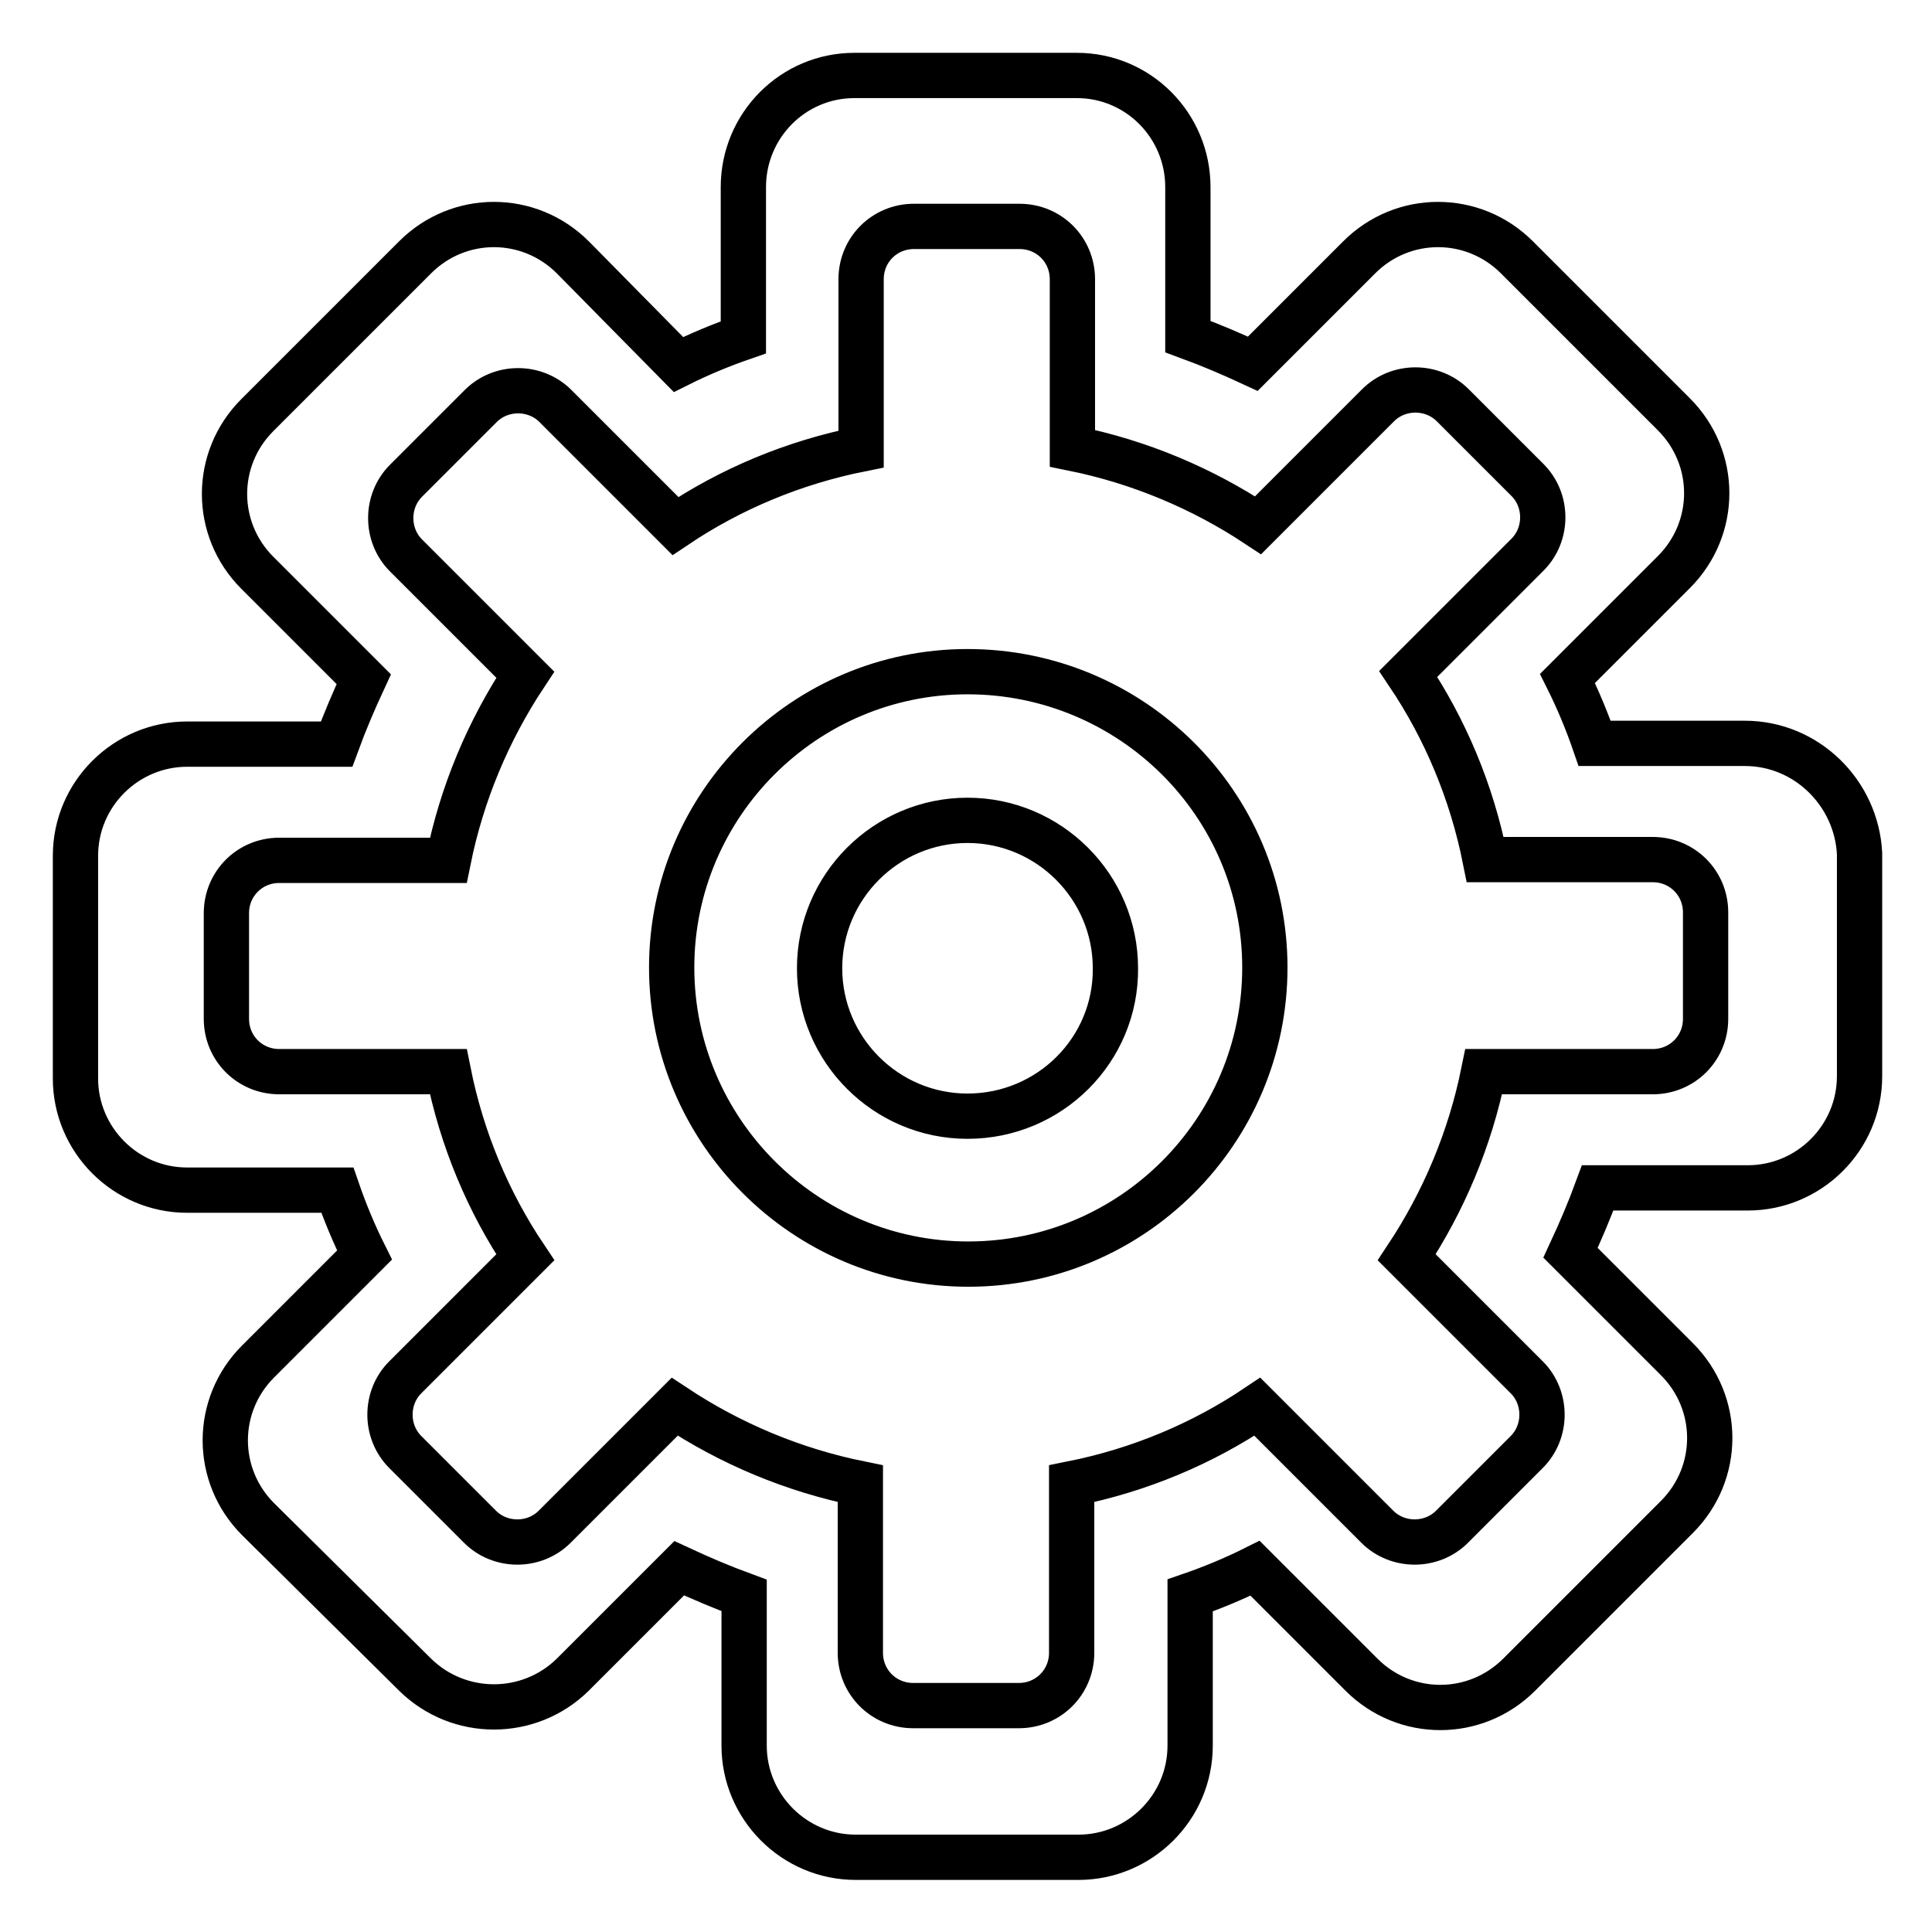
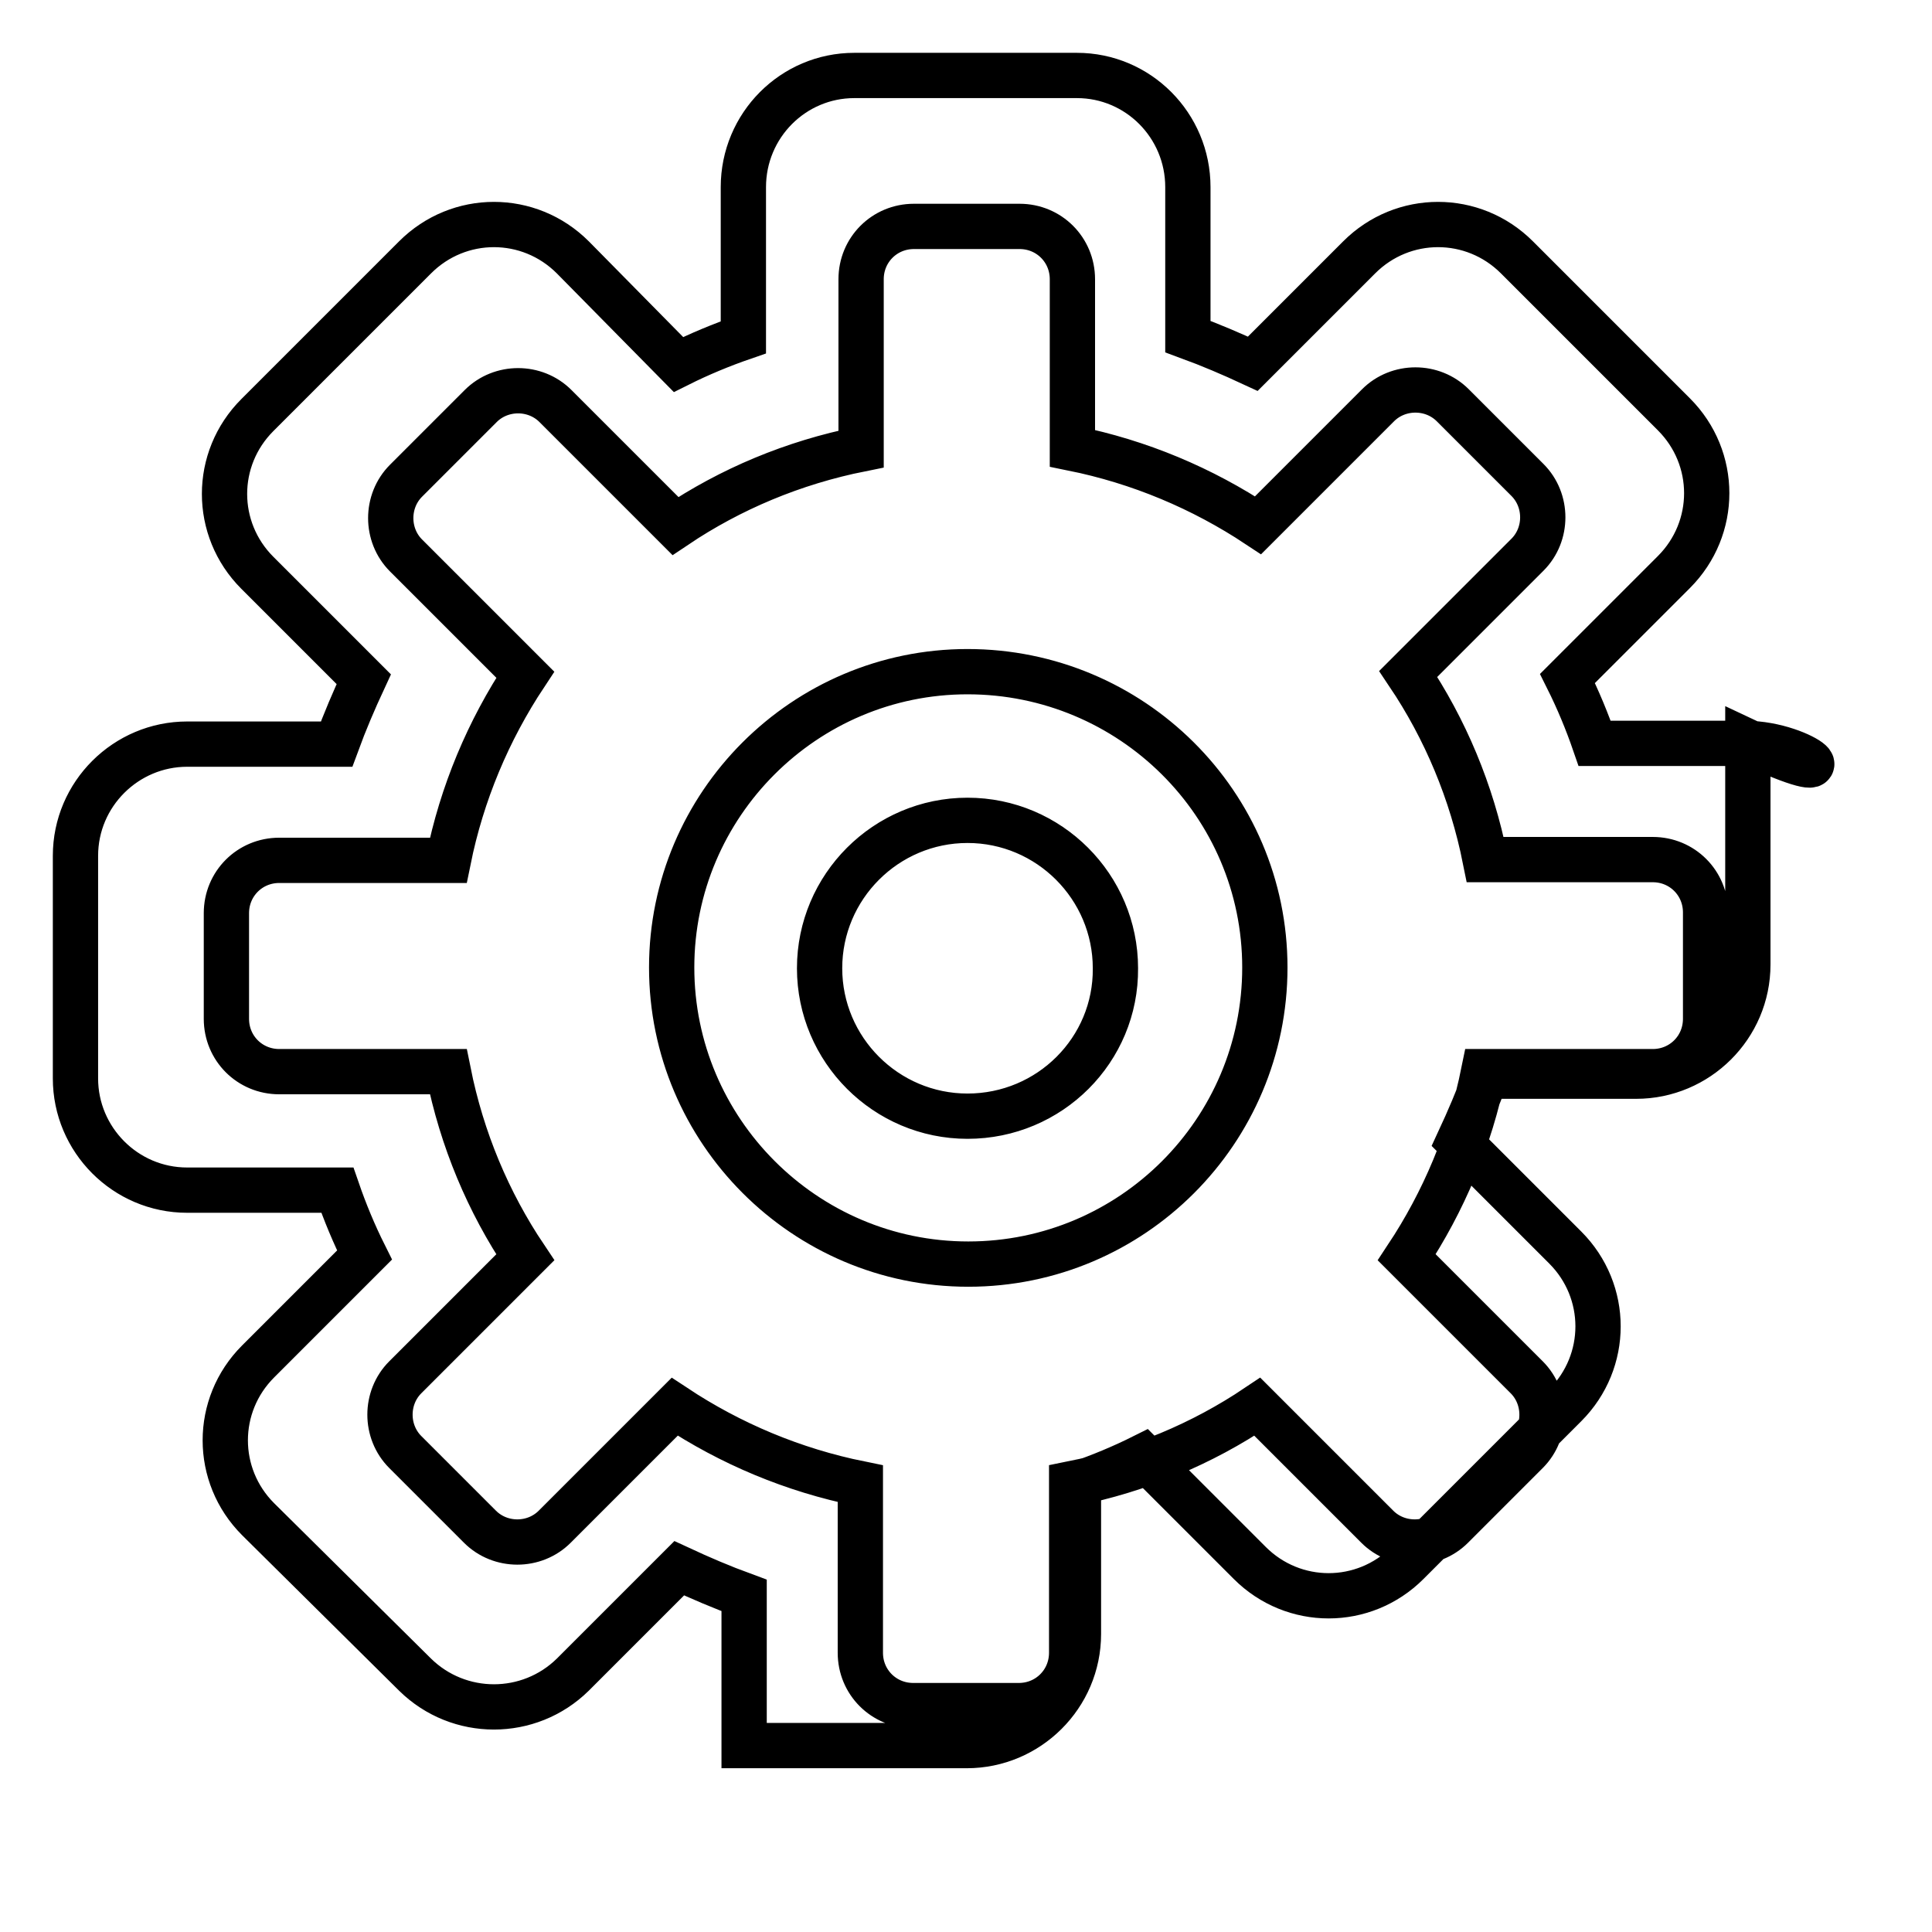
<svg xmlns="http://www.w3.org/2000/svg" version="1.1" x="0px" y="0px" viewBox="0 0 256 256" enable-background="new 0 0 256 256" xml:space="preserve">
  <g>
-     <path stroke-width="6" fill-opacity="0" stroke="#000000" d="M128.2,89C106.6,89,89,106.6,89,128.2s17.6,39.3,39.3,39.3c21.7,0,39.3-17.6,39.3-39.3S149.9,89,128.2,89z  M128.2,147.9c-10.8,0-19.6-8.8-19.6-19.6c0-10.8,8.8-19.6,19.6-19.6c10.8,0,19.6,8.8,19.6,19.6 C147.9,139.1,139.1,147.9,128.2,147.9z M231.2,98.5h-19.9c-1-2.9-2.2-5.8-3.6-8.6l14.1-14.1c5.8-5.8,5.8-15.1,0-20.9L201,34.1 c-5.8-5.8-15.1-5.8-20.9,0l-14.1,14.1c-2.8-1.3-5.6-2.5-8.6-3.6V24.8c0-8.2-6.6-14.8-14.7-14.8h-29.5c-8.1,0-14.7,6.6-14.7,14.8 v19.9c-2.9,1-5.8,2.2-8.6,3.6L75.9,34.1c-5.8-5.8-15.1-5.8-20.9,0L34.1,55c-5.8,5.8-5.8,15.1,0,20.9l14.1,14.1 c-1.3,2.8-2.5,5.6-3.6,8.6H24.8c-8.1,0-14.8,6.6-14.8,14.8v29.5c0,8.1,6.6,14.8,14.8,14.8h19.9c1,2.9,2.2,5.8,3.6,8.6l-14.1,14.1 c-5.8,5.8-5.8,15.1,0,20.9L55,221.9c5.8,5.7,15.1,5.7,20.9,0l14.1-14.1c2.8,1.3,5.6,2.5,8.6,3.6v19.9c0,8.1,6.6,14.8,14.8,14.8 l29.5,0c8.1,0,14.8-6.6,14.8-14.8v-19.9c2.9-1,5.8-2.2,8.6-3.6l14.1,14.1c5.8,5.8,15.1,5.8,20.9,0l20.9-20.9 c5.8-5.8,5.8-15.1,0-20.9l-14.1-14.1c1.3-2.8,2.5-5.6,3.6-8.6h19.9c8.1,0,14.8-6.6,14.8-14.8v-29.5 C246,105.1,239.4,98.5,231.2,98.5z M226,135c0,3.9-3.1,7-7,7h-22.4c-1.8,8.9-5.3,17.2-10.2,24.6l15.9,15.9c2.7,2.7,2.7,7.2,0,9.9 l-9.9,9.9c-2.7,2.7-7.2,2.7-9.9,0l-15.9-15.9c-7.3,4.9-15.6,8.4-24.6,10.2V219c0,3.9-3.1,7-7,7h-14c-3.9,0-7-3.1-7-7v-22.4 c-8.9-1.8-17.2-5.3-24.6-10.2l-15.9,15.9c-2.7,2.7-7.2,2.7-9.9,0l-9.9-9.9c-2.7-2.7-2.7-7.2,0-9.9l15.9-15.9 c-4.9-7.3-8.4-15.6-10.2-24.6H37c-3.9,0-7-3.1-7-7v-14c0-3.9,3.1-7,7-7h22.4c1.8-8.9,5.3-17.2,10.2-24.6L53.8,73.6 c-2.7-2.7-2.7-7.2,0-9.9l9.9-9.9c2.7-2.7,7.2-2.7,9.9,0l15.9,15.9c7.3-4.9,15.6-8.4,24.6-10.2V37c0-3.9,3.1-7,7-7h14 c3.9,0,7,3.1,7,7v22.4c8.9,1.8,17.2,5.3,24.6,10.2l15.9-15.9c2.7-2.7,7.2-2.7,9.9,0l9.9,9.9c2.7,2.7,2.7,7.2,0,9.9l-15.8,15.8 c4.9,7.3,8.4,15.6,10.2,24.6H219c3.9,0,7,3.1,7,7L226,135L226,135z" />
+     <path stroke-width="6" fill-opacity="0" stroke="#000000" d="M128.2,89C106.6,89,89,106.6,89,128.2s17.6,39.3,39.3,39.3c21.7,0,39.3-17.6,39.3-39.3S149.9,89,128.2,89z  M128.2,147.9c-10.8,0-19.6-8.8-19.6-19.6c0-10.8,8.8-19.6,19.6-19.6c10.8,0,19.6,8.8,19.6,19.6 C147.9,139.1,139.1,147.9,128.2,147.9z M231.2,98.5h-19.9c-1-2.9-2.2-5.8-3.6-8.6l14.1-14.1c5.8-5.8,5.8-15.1,0-20.9L201,34.1 c-5.8-5.8-15.1-5.8-20.9,0l-14.1,14.1c-2.8-1.3-5.6-2.5-8.6-3.6V24.8c0-8.2-6.6-14.8-14.7-14.8h-29.5c-8.1,0-14.7,6.6-14.7,14.8 v19.9c-2.9,1-5.8,2.2-8.6,3.6L75.9,34.1c-5.8-5.8-15.1-5.8-20.9,0L34.1,55c-5.8,5.8-5.8,15.1,0,20.9l14.1,14.1 c-1.3,2.8-2.5,5.6-3.6,8.6H24.8c-8.1,0-14.8,6.6-14.8,14.8v29.5c0,8.1,6.6,14.8,14.8,14.8h19.9c1,2.9,2.2,5.8,3.6,8.6l-14.1,14.1 c-5.8,5.8-5.8,15.1,0,20.9L55,221.9c5.8,5.7,15.1,5.7,20.9,0l14.1-14.1c2.8,1.3,5.6,2.5,8.6,3.6v19.9l29.5,0c8.1,0,14.8-6.6,14.8-14.8v-19.9c2.9-1,5.8-2.2,8.6-3.6l14.1,14.1c5.8,5.8,15.1,5.8,20.9,0l20.9-20.9 c5.8-5.8,5.8-15.1,0-20.9l-14.1-14.1c1.3-2.8,2.5-5.6,3.6-8.6h19.9c8.1,0,14.8-6.6,14.8-14.8v-29.5 C246,105.1,239.4,98.5,231.2,98.5z M226,135c0,3.9-3.1,7-7,7h-22.4c-1.8,8.9-5.3,17.2-10.2,24.6l15.9,15.9c2.7,2.7,2.7,7.2,0,9.9 l-9.9,9.9c-2.7,2.7-7.2,2.7-9.9,0l-15.9-15.9c-7.3,4.9-15.6,8.4-24.6,10.2V219c0,3.9-3.1,7-7,7h-14c-3.9,0-7-3.1-7-7v-22.4 c-8.9-1.8-17.2-5.3-24.6-10.2l-15.9,15.9c-2.7,2.7-7.2,2.7-9.9,0l-9.9-9.9c-2.7-2.7-2.7-7.2,0-9.9l15.9-15.9 c-4.9-7.3-8.4-15.6-10.2-24.6H37c-3.9,0-7-3.1-7-7v-14c0-3.9,3.1-7,7-7h22.4c1.8-8.9,5.3-17.2,10.2-24.6L53.8,73.6 c-2.7-2.7-2.7-7.2,0-9.9l9.9-9.9c2.7-2.7,7.2-2.7,9.9,0l15.9,15.9c7.3-4.9,15.6-8.4,24.6-10.2V37c0-3.9,3.1-7,7-7h14 c3.9,0,7,3.1,7,7v22.4c8.9,1.8,17.2,5.3,24.6,10.2l15.9-15.9c2.7-2.7,7.2-2.7,9.9,0l9.9,9.9c2.7,2.7,2.7,7.2,0,9.9l-15.8,15.8 c4.9,7.3,8.4,15.6,10.2,24.6H219c3.9,0,7,3.1,7,7L226,135L226,135z" />
  </g>
</svg>